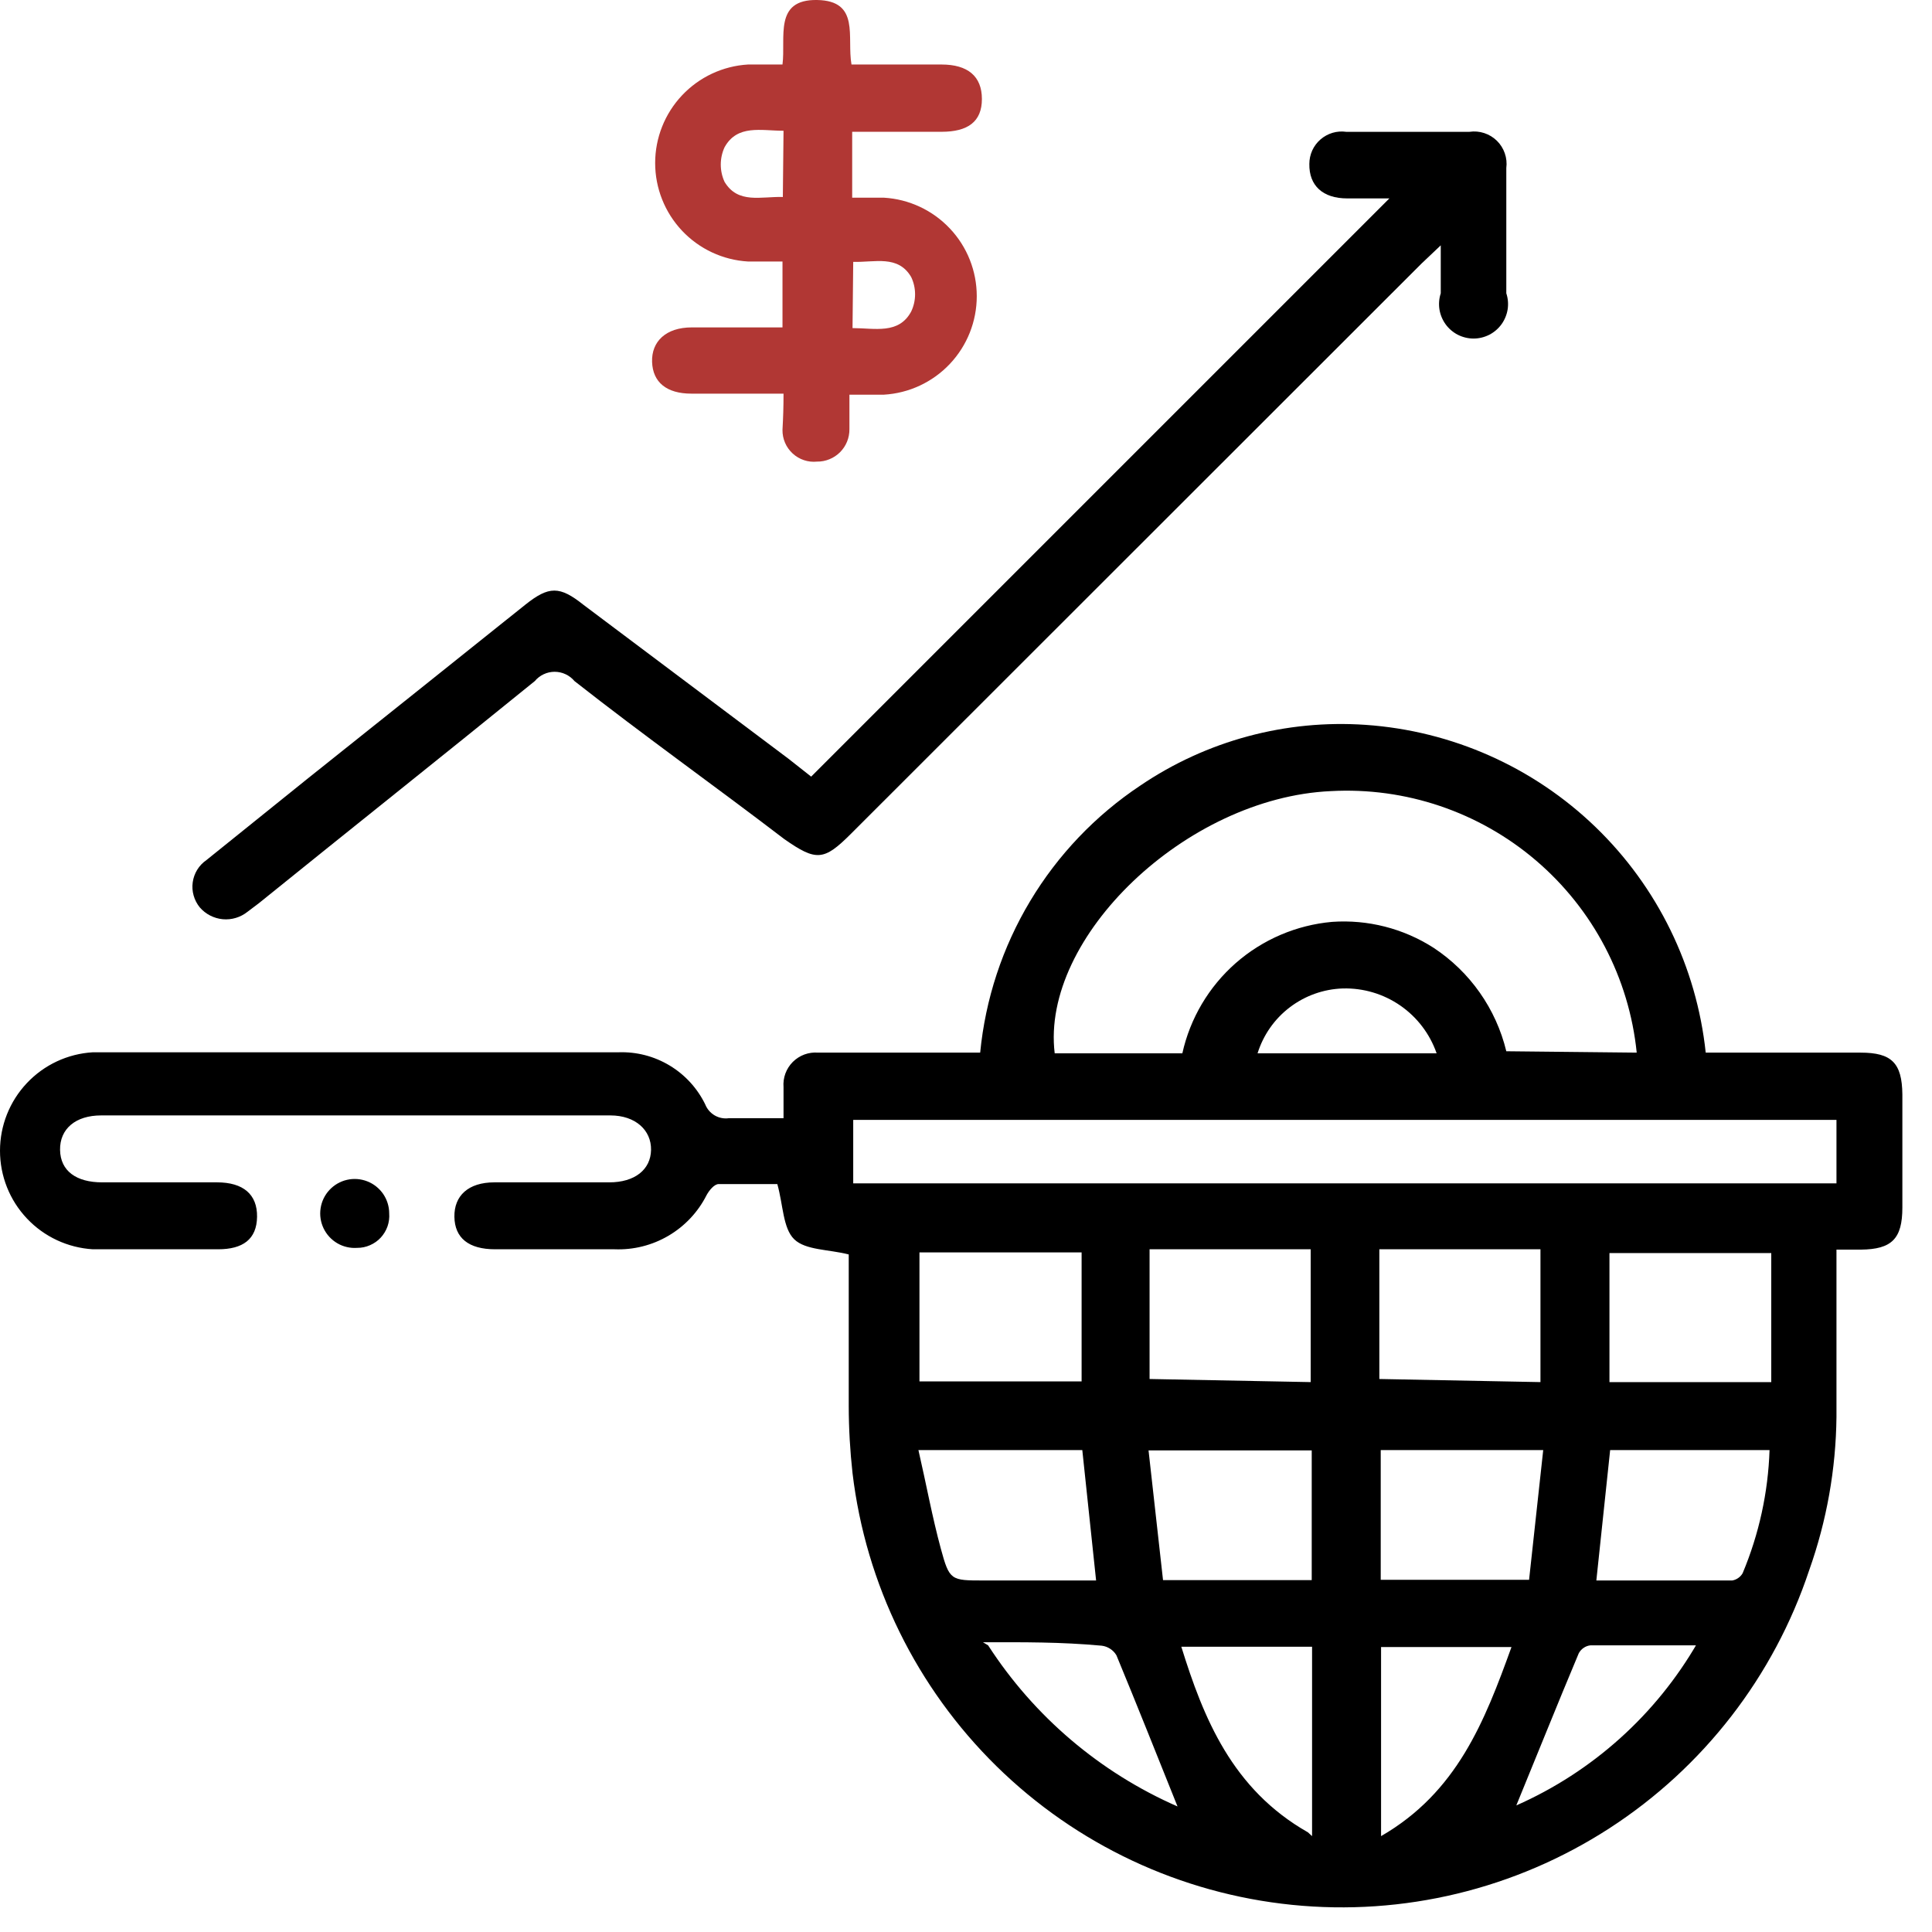
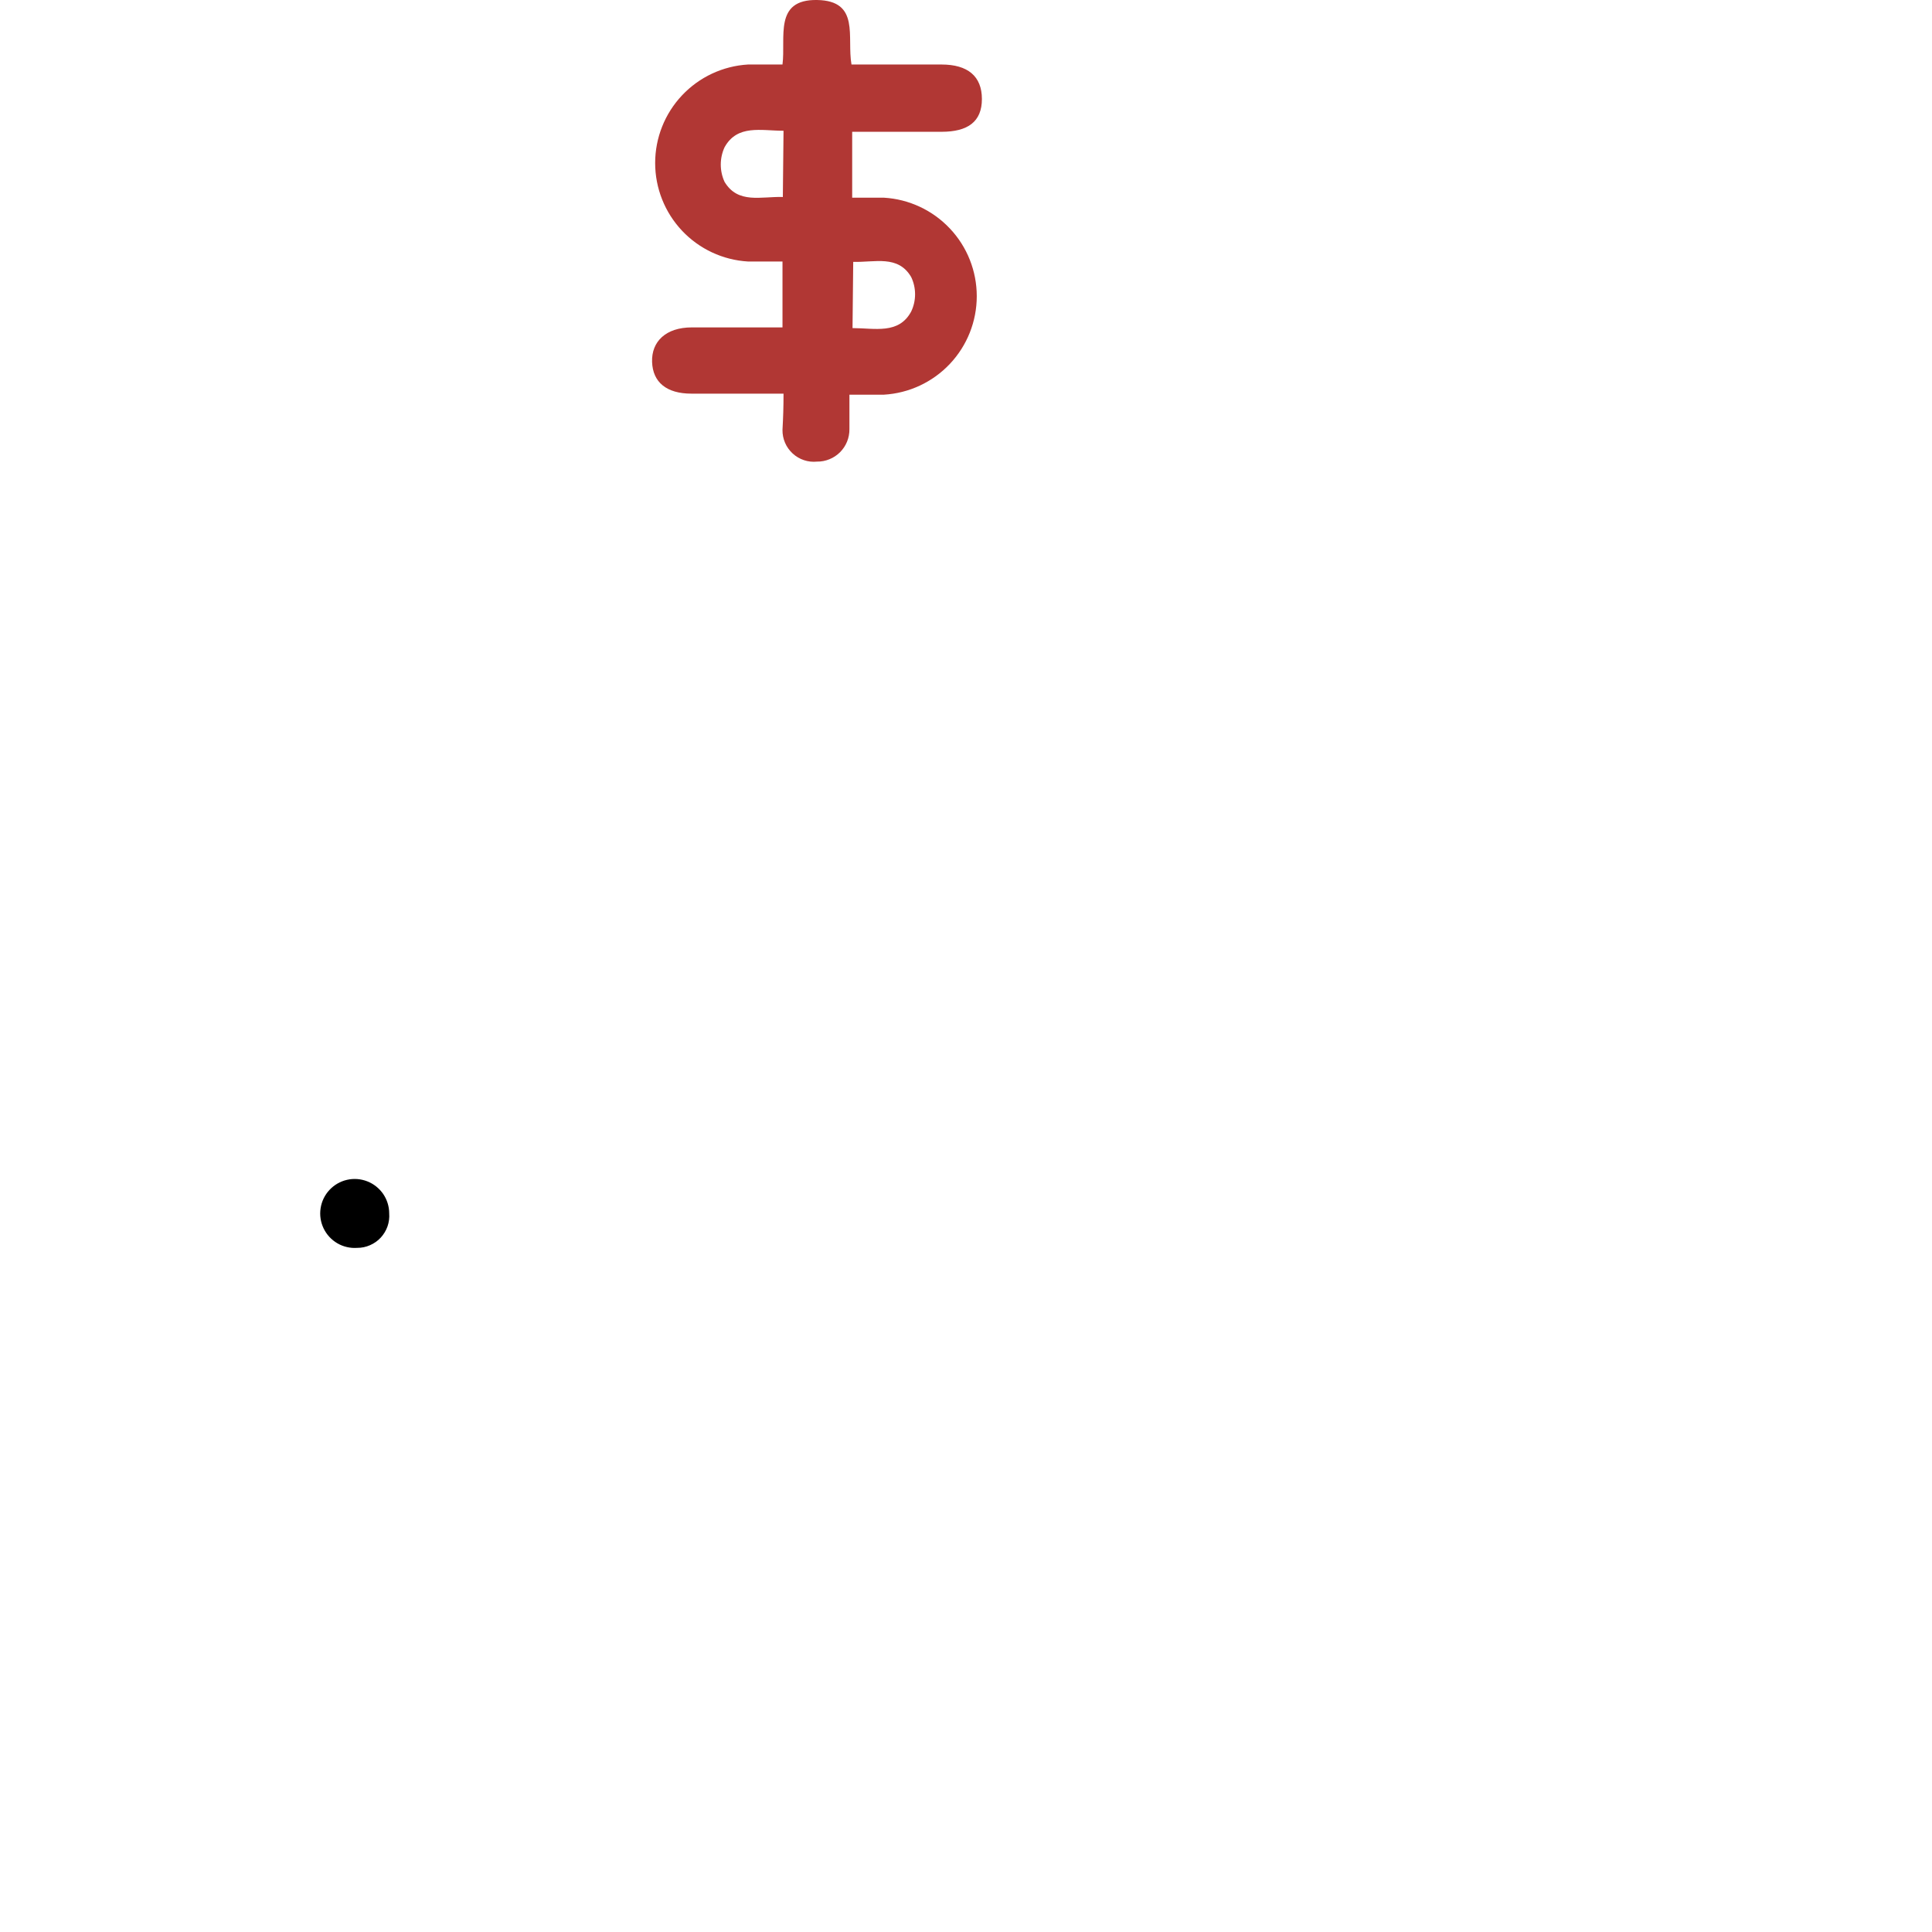
<svg xmlns="http://www.w3.org/2000/svg" width="56" height="56" viewBox="0 0 56 56" fill="none">
-   <path d="M49.441 30.511H53.931C54.831 30.511 55.131 30.811 55.141 31.721V35.001C55.141 35.911 54.831 36.211 53.941 36.221H53.231C53.231 37.871 53.231 39.471 53.231 41.071C53.215 42.584 52.948 44.084 52.441 45.511C51.417 48.591 49.374 51.23 46.649 52.994C43.924 54.758 40.68 55.541 37.45 55.213C34.221 54.886 31.199 53.468 28.884 51.194C26.568 48.919 25.096 45.924 24.711 42.701C24.639 42.053 24.602 41.402 24.601 40.751C24.601 39.261 24.601 37.751 24.601 36.361C24.021 36.211 23.351 36.241 23.021 35.921C22.691 35.601 22.701 34.921 22.531 34.321C22.041 34.321 21.431 34.321 20.831 34.321C20.701 34.321 20.551 34.511 20.481 34.641C20.234 35.131 19.85 35.54 19.377 35.818C18.903 36.097 18.36 36.233 17.811 36.211H14.351C13.581 36.211 13.181 35.881 13.171 35.271C13.161 34.661 13.571 34.271 14.331 34.271H17.661C18.401 34.271 18.861 33.901 18.871 33.331C18.881 32.761 18.421 32.331 17.691 32.331H2.931C2.191 32.331 1.731 32.721 1.741 33.331C1.751 33.941 2.211 34.271 2.961 34.271H6.291C7.051 34.271 7.461 34.621 7.451 35.271C7.441 35.921 7.041 36.211 6.321 36.211H2.691C1.963 36.167 1.279 35.848 0.779 35.317C0.278 34.787 0 34.085 0 33.356C0 32.626 0.278 31.925 0.779 31.394C1.279 30.863 1.963 30.544 2.691 30.501H17.931C18.451 30.483 18.964 30.616 19.409 30.884C19.855 31.152 20.213 31.543 20.441 32.011C20.494 32.145 20.591 32.258 20.716 32.331C20.841 32.404 20.988 32.432 21.131 32.411C21.631 32.411 22.131 32.411 22.711 32.411V31.511C22.7 31.377 22.719 31.242 22.765 31.116C22.812 30.99 22.885 30.875 22.98 30.78C23.076 30.685 23.19 30.612 23.316 30.565C23.442 30.519 23.577 30.5 23.711 30.511H28.061H28.411C28.562 28.957 29.057 27.457 29.86 26.118C30.662 24.78 31.752 23.636 33.051 22.771C34.972 21.468 37.275 20.849 39.591 21.011C42.087 21.185 44.443 22.232 46.244 23.969C48.045 25.706 49.177 28.022 49.441 30.511ZM47.441 30.511C47.221 28.349 46.176 26.355 44.524 24.944C42.872 23.532 40.74 22.811 38.571 22.931C34.381 23.121 30.161 27.171 30.571 30.531H34.271C34.496 29.517 35.038 28.602 35.818 27.916C36.599 27.232 37.577 26.813 38.611 26.721C39.646 26.648 40.677 26.911 41.551 27.471C42.609 28.167 43.363 29.239 43.661 30.471L47.441 30.511ZM24.731 34.301H53.231V32.461H24.731V34.301ZM31.351 36.301H26.651V40.041H31.351V36.301ZM37.991 40.061V36.211H33.321V39.971L37.991 40.061ZM44.651 40.061V36.211H39.981V39.971L44.651 40.061ZM46.651 40.061H51.341V36.321H46.651V40.061ZM38.021 45.801V42.041H33.291L33.711 45.801H38.021ZM40.021 42.031V45.791H44.321L44.731 42.031H40.021ZM31.371 42.031H26.621C26.851 43.031 27.021 43.971 27.271 44.891C27.521 45.811 27.561 45.811 28.511 45.811H31.771L31.371 42.031ZM46.271 45.811H50.211C50.273 45.8 50.333 45.775 50.384 45.739C50.436 45.703 50.479 45.656 50.511 45.601C50.986 44.468 51.251 43.258 51.291 42.031H46.671L46.271 45.811ZM38.031 53.221V47.731H34.241C34.881 49.791 35.711 51.861 37.911 53.111L38.031 53.221ZM40.031 53.221C42.231 51.951 43.031 49.901 43.811 47.741H40.031V53.221ZM49.361 47.691C48.261 47.691 47.181 47.691 46.101 47.691C46.03 47.698 45.962 47.723 45.903 47.764C45.843 47.804 45.795 47.858 45.761 47.921C45.131 49.421 44.531 50.921 43.951 52.331C46.163 51.354 48.006 49.697 49.211 47.601L49.361 47.691ZM28.641 47.691C29.973 49.752 31.882 51.376 34.131 52.361C33.541 50.891 32.961 49.431 32.361 47.981C32.316 47.904 32.253 47.839 32.179 47.791C32.104 47.742 32.019 47.711 31.931 47.701C30.731 47.591 29.681 47.601 28.491 47.601L28.641 47.691ZM41.641 30.531C41.446 29.969 41.077 29.484 40.588 29.146C40.099 28.808 39.515 28.635 38.921 28.651C38.365 28.669 37.829 28.86 37.386 29.197C36.943 29.533 36.617 30 36.451 30.531H41.641Z" fill="black" />
-   <path d="M23.512 22.511L40.272 5.751H39.051C38.342 5.751 37.941 5.381 37.952 4.751C37.952 4.616 37.981 4.484 38.036 4.361C38.092 4.239 38.173 4.13 38.275 4.042C38.376 3.954 38.495 3.889 38.624 3.85C38.753 3.812 38.888 3.802 39.022 3.821H42.592C42.735 3.799 42.882 3.812 43.02 3.857C43.158 3.902 43.284 3.978 43.388 4.08C43.491 4.181 43.57 4.306 43.617 4.443C43.665 4.58 43.68 4.727 43.661 4.871C43.661 6.081 43.661 7.291 43.661 8.501C43.711 8.651 43.724 8.811 43.7 8.967C43.675 9.123 43.614 9.271 43.522 9.399C43.429 9.527 43.307 9.632 43.166 9.704C43.025 9.775 42.87 9.813 42.712 9.813C42.553 9.813 42.398 9.775 42.257 9.704C42.116 9.632 41.994 9.527 41.901 9.399C41.809 9.271 41.748 9.123 41.723 8.967C41.699 8.811 41.712 8.651 41.761 8.501C41.761 8.281 41.761 8.071 41.761 7.851V7.111L41.202 7.641L24.662 24.171C23.881 24.951 23.662 24.971 22.732 24.321C20.732 22.791 18.662 21.321 16.651 19.741C16.581 19.657 16.493 19.589 16.394 19.543C16.294 19.496 16.186 19.472 16.076 19.472C15.967 19.472 15.859 19.496 15.759 19.543C15.66 19.589 15.572 19.657 15.502 19.741C12.842 21.901 10.162 24.031 7.502 26.181L7.171 26.431C6.969 26.591 6.713 26.668 6.455 26.644C6.198 26.619 5.96 26.497 5.791 26.301C5.709 26.2 5.648 26.084 5.613 25.959C5.577 25.834 5.568 25.703 5.586 25.574C5.604 25.445 5.648 25.322 5.716 25.211C5.784 25.1 5.875 25.005 5.982 24.931L8.901 22.581C11.008 20.901 13.115 19.217 15.222 17.531C15.912 16.981 16.221 16.981 16.912 17.531L22.852 21.991L23.512 22.511Z" fill="black" />
  <path d="M22.711 11.41H20.041C19.321 11.41 18.921 11.08 18.901 10.49C18.881 9.9 19.301 9.49 20.051 9.49H22.681V7.58H21.681C20.953 7.537 20.269 7.218 19.769 6.687C19.269 6.156 18.99 5.455 18.99 4.725C18.99 3.996 19.269 3.294 19.769 2.764C20.269 2.233 20.953 1.913 21.681 1.87H22.681C22.781 1.09 22.421 -0.02 23.681 0C24.941 0.02 24.541 1.08 24.681 1.87H27.291C28.051 1.87 28.461 2.21 28.461 2.87C28.461 3.53 28.051 3.82 27.291 3.82H24.701V5.73H25.621C26.349 5.773 27.033 6.093 27.533 6.624C28.034 7.154 28.312 7.856 28.312 8.585C28.312 9.315 28.034 10.016 27.533 10.547C27.033 11.078 26.349 11.397 25.621 11.44H24.621C24.621 11.78 24.621 12.09 24.621 12.44C24.622 12.564 24.599 12.687 24.552 12.802C24.506 12.916 24.436 13.02 24.349 13.108C24.261 13.195 24.157 13.265 24.042 13.311C23.928 13.358 23.805 13.382 23.681 13.38C23.553 13.393 23.424 13.379 23.303 13.338C23.181 13.297 23.069 13.231 22.975 13.144C22.881 13.057 22.805 12.952 22.755 12.834C22.704 12.716 22.679 12.589 22.681 12.46C22.701 12.09 22.711 11.8 22.711 11.41ZM22.711 3.79C22.061 3.79 21.371 3.6 21.001 4.27C20.929 4.427 20.892 4.598 20.892 4.77C20.892 4.943 20.929 5.113 21.001 5.27C21.391 5.92 22.061 5.69 22.691 5.71L22.711 3.79ZM24.711 9.51C25.351 9.51 26.051 9.7 26.411 9.03C26.486 8.874 26.524 8.703 26.524 8.53C26.524 8.357 26.486 8.186 26.411 8.03C26.031 7.38 25.351 7.61 24.731 7.59L24.711 9.51Z" fill="#B13734" />
  <path d="M10.351 36.17C10.151 36.184 9.951 36.138 9.778 36.037C9.605 35.936 9.466 35.785 9.379 35.604C9.293 35.423 9.262 35.22 9.293 35.022C9.323 34.823 9.412 34.639 9.549 34.492C9.686 34.345 9.863 34.242 10.059 34.198C10.255 34.153 10.459 34.169 10.646 34.242C10.833 34.315 10.993 34.443 11.107 34.608C11.22 34.774 11.281 34.97 11.281 35.17C11.291 35.298 11.274 35.427 11.232 35.548C11.189 35.669 11.122 35.78 11.035 35.874C10.948 35.968 10.842 36.042 10.724 36.093C10.607 36.145 10.48 36.171 10.351 36.17Z" fill="black" />
</svg>